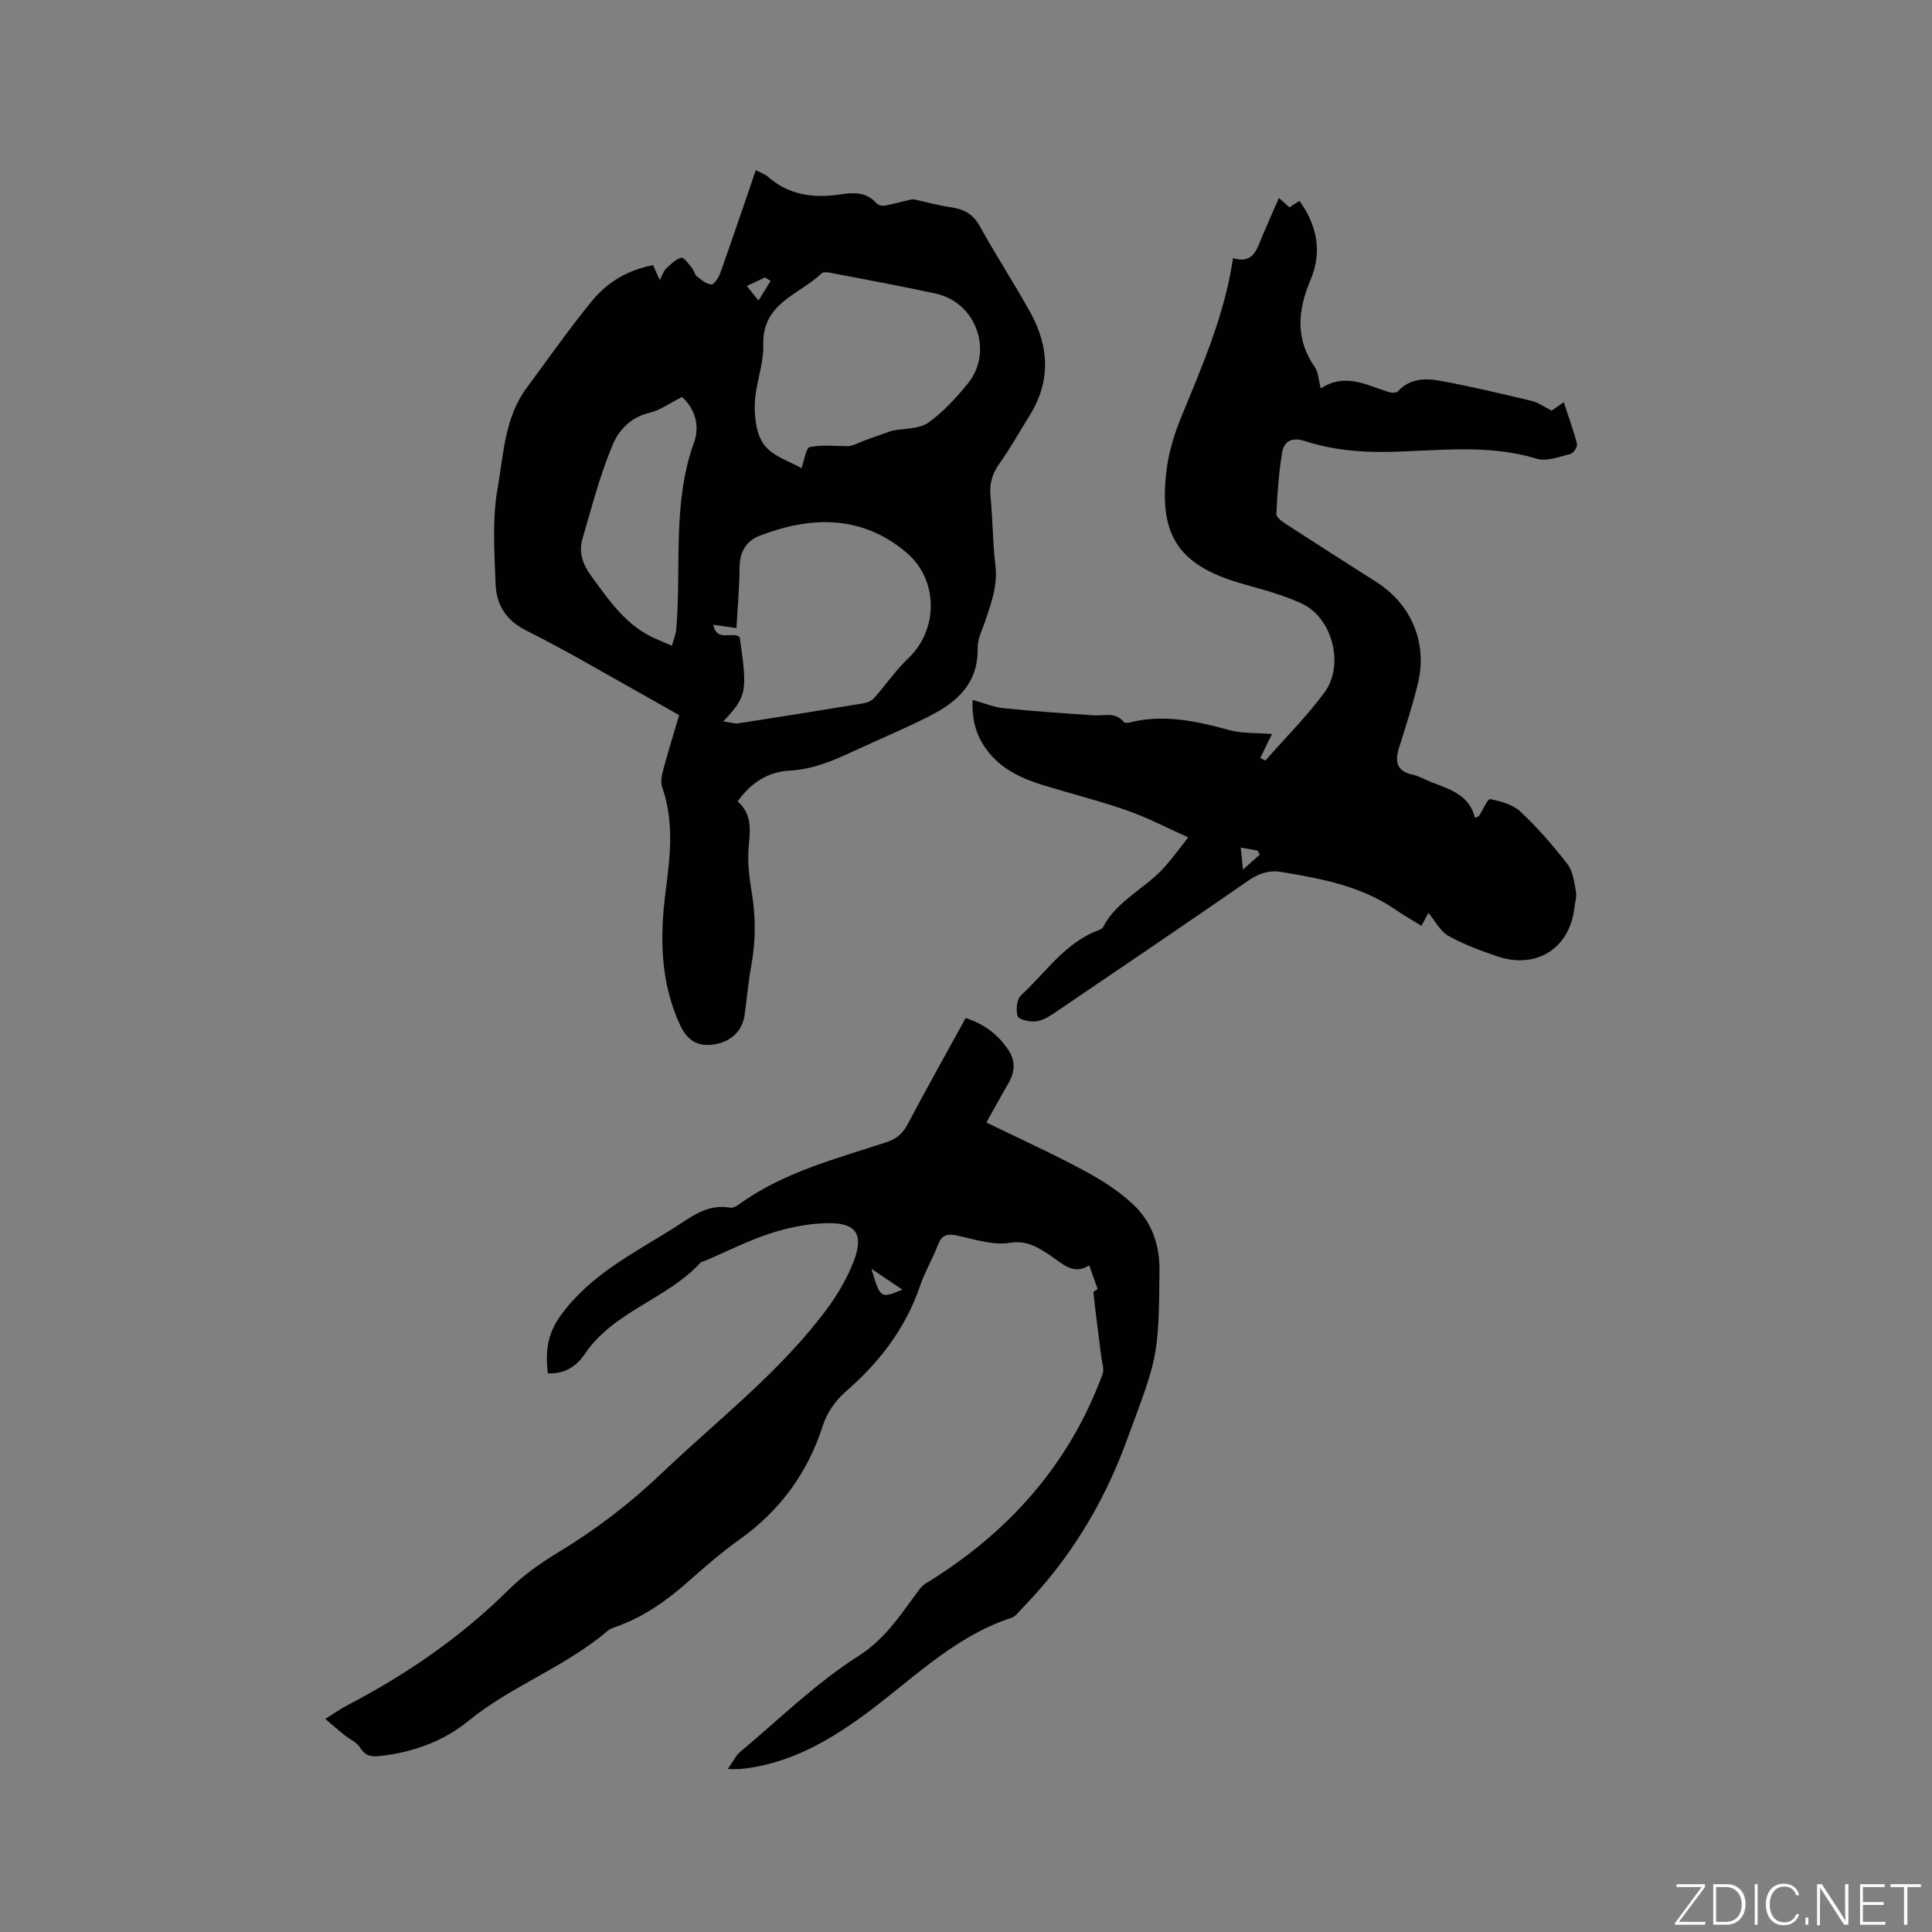
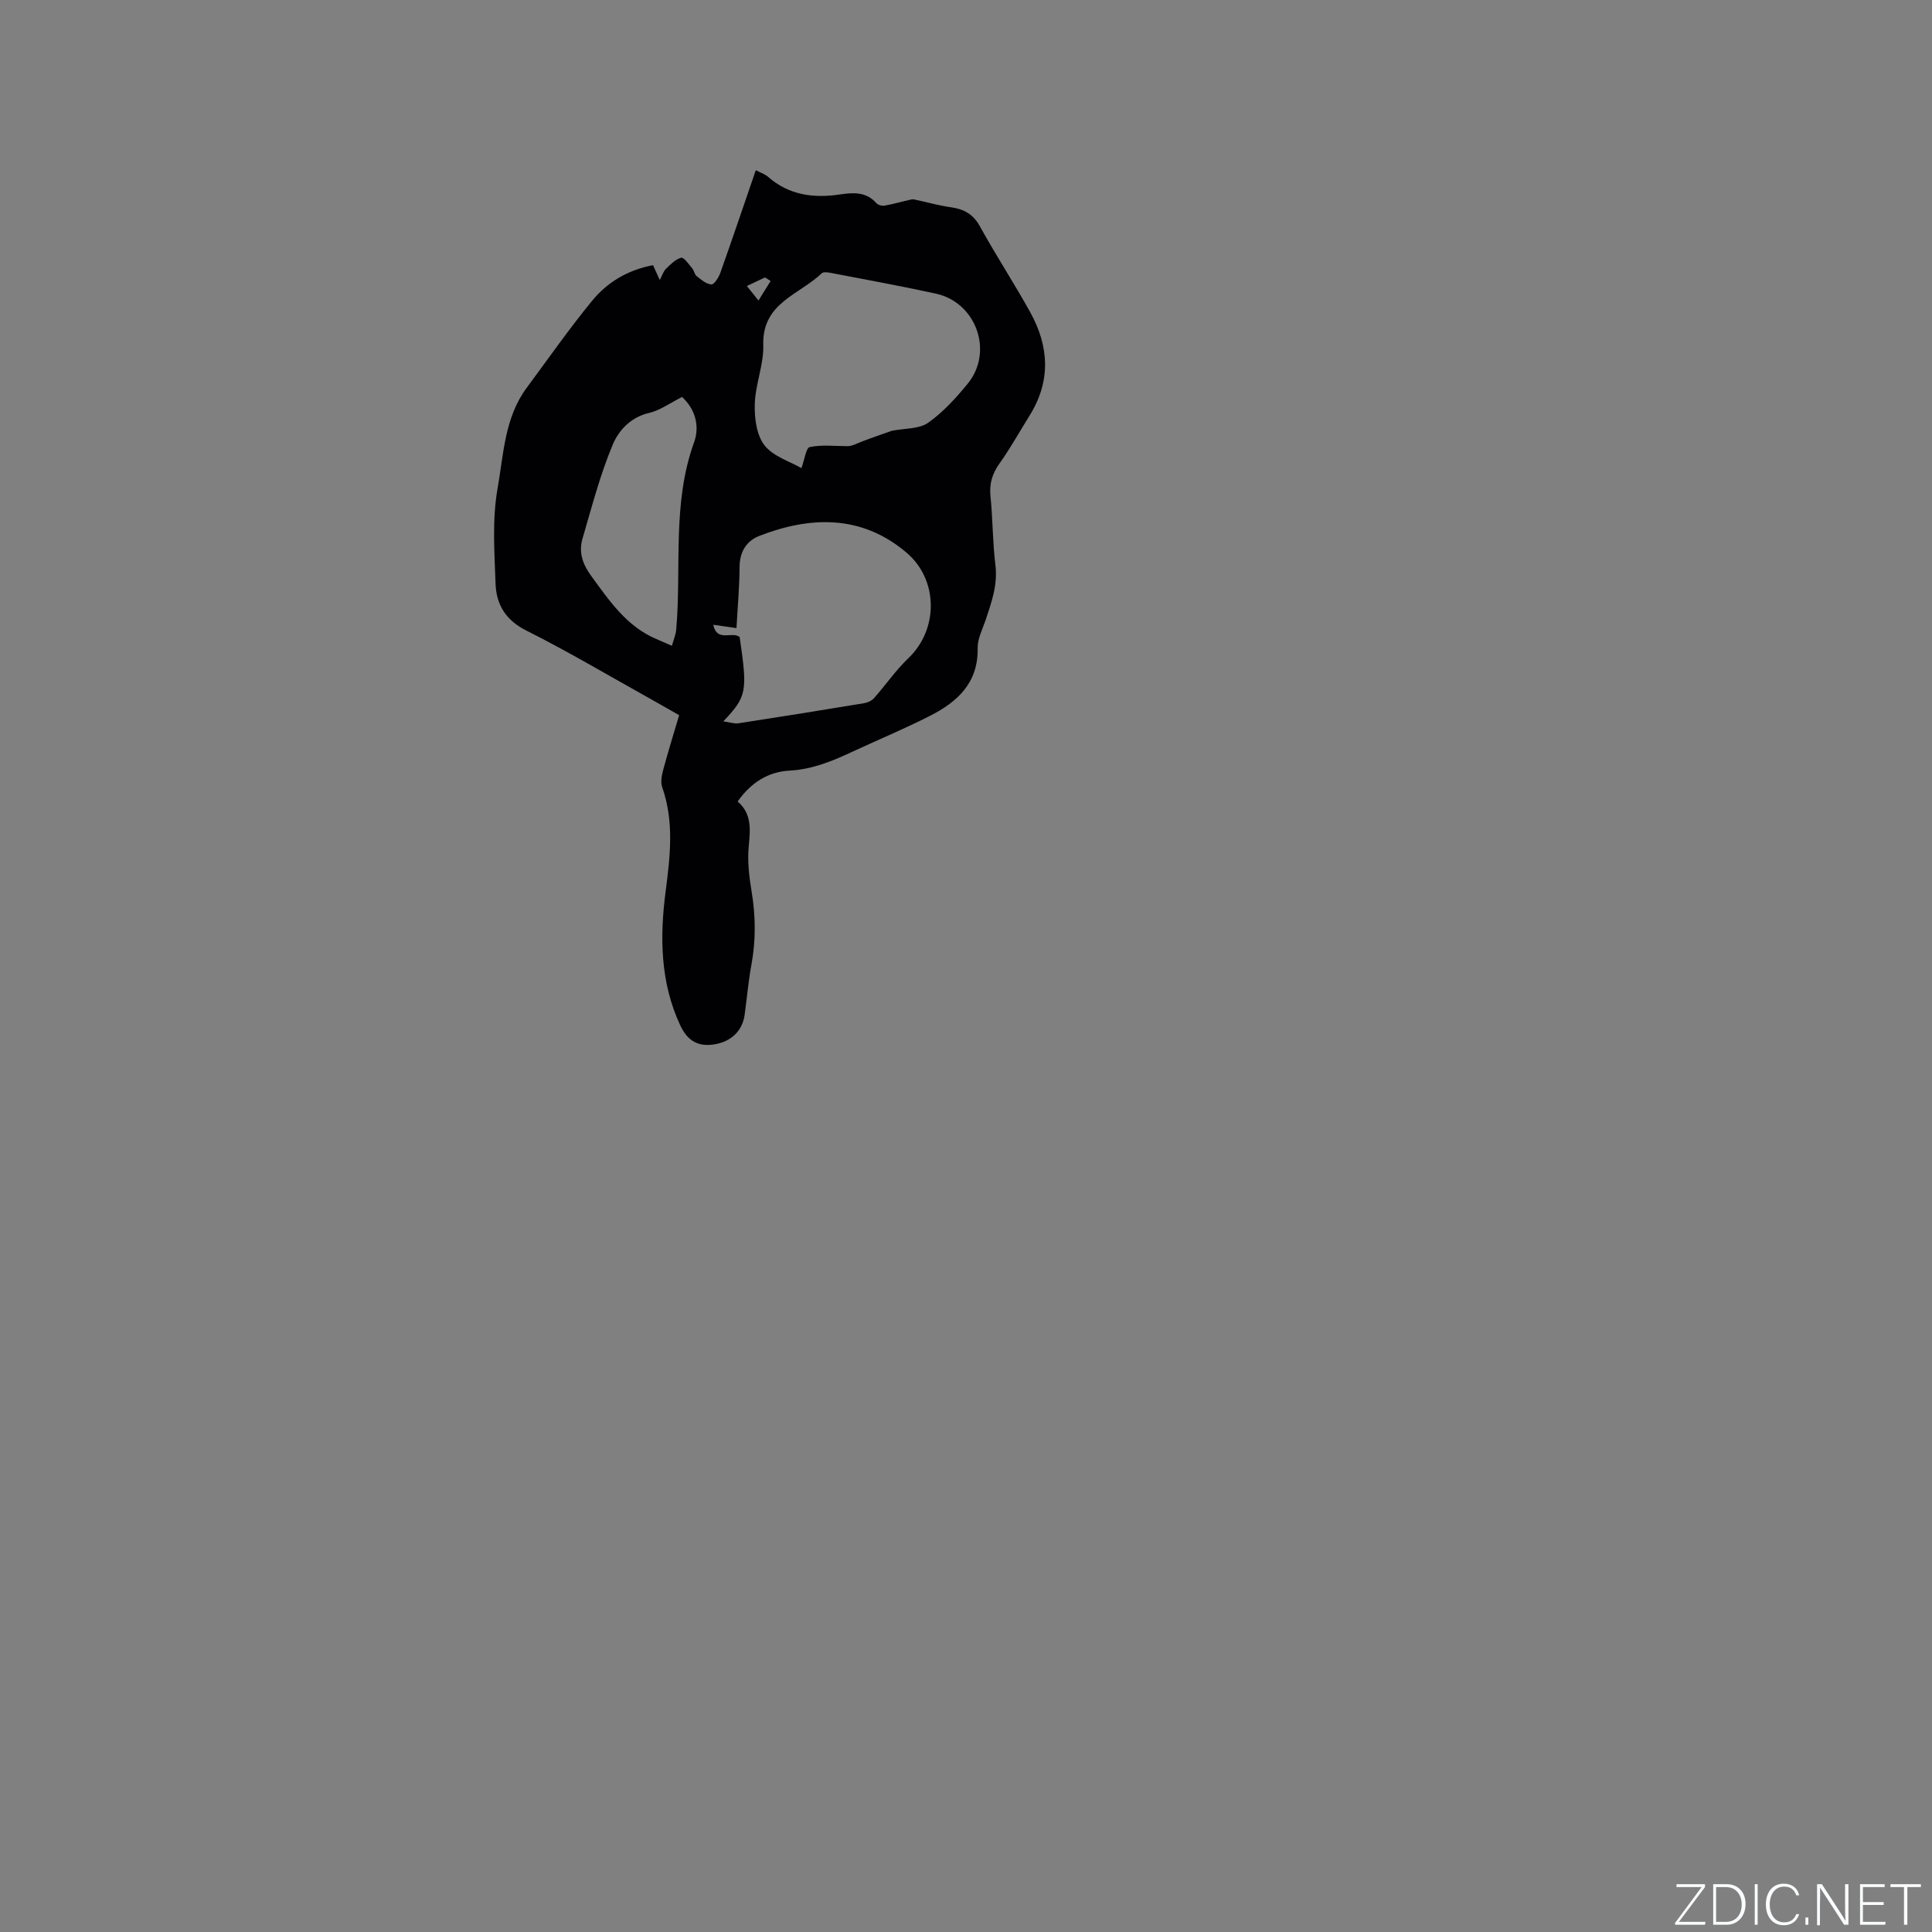
<svg xmlns="http://www.w3.org/2000/svg" enable-background="new 0 0 400 400" viewBox="0 0 400 400">
  <rect x="0" y="0" width="400" height="400" fill="#808080" stroke="none" />
  <g fill="#fafbfc">
    <path d="m346.9 398 5.4-7.3h-5.2v-.6h5.9v.6l-5.4 7.2h5.5l-.1.6h-6.2v-.5z" />
    <path d="m354.7 390.1h2.8c2.3 0 3.9 1.6 3.9 4.1s-1.6 4.3-3.9 4.3h-2.8zm.6 7.8h2c2.2 0 3.3-1.6 3.3-3.6 0-1.8-1-3.6-3.3-3.6h-2z" />
    <path d="m363.9 390.1v8.4h-.6v-8.4z" />
    <path d="m372.5 396.3c-.4 1.3-1.4 2.3-3.2 2.3-2.4 0-3.7-1.9-3.7-4.3 0-2.3 1.2-4.3 3.7-4.3 1.8 0 2.9 1 3.2 2.4h-.6c-.4-1.1-1.1-1.8-2.5-1.8-2.1 0-3 1.9-3 3.7s.9 3.7 3 3.7c1.4 0 2.1-.7 2.5-1.7z" />
    <path d="m373.8 398.5v-1.5h.6v1.5z" />
    <path d="m376.2 398.5v-8.4h1c1.3 2 4.4 6.7 4.9 7.6-.1-1.2-.1-2.4-.1-3.8v-3.8h.7v8.4h-.9c-1.2-1.9-4.4-6.8-5-7.7.1 1.1 0 2.3 0 3.9v3.9h-.6z" />
    <path d="m390 394.4h-4.3v3.5h4.7l-.1.6h-5.2v-8.4h5.1v.6h-4.5v3.1h4.3z" />
    <path d="m394.2 390.7h-2.8v-.6h6.3v.6h-2.8v7.8h-.7z" />
  </g>
  <path d="m135.2 54.9c.5 1.1.89 1.95 1.4 3.08.49-.93.73-1.78 1.28-2.32.94-.92 1.97-1.99 3.15-2.3.54-.14 1.56 1.34 2.27 2.17.4.47.48 1.28.93 1.64.93.73 2 1.66 3.05 1.72.58.03 1.51-1.43 1.85-2.38 2.48-6.97 4.84-13.97 7.35-21.27.98.52 1.89.8 2.54 1.37 4.32 3.79 9.37 4.46 14.81 3.66 2.75-.41 5.47-.64 7.61 1.79.34.39 1.19.61 1.74.51 1.86-.34 3.68-.87 5.53-1.28.35-.08.76.05 1.13.13 2.34.5 4.66 1.16 7.03 1.49 2.69.38 4.61 1.41 6.01 3.96 3.32 6.01 7.09 11.77 10.42 17.78 3.92 7.08 4.3 14.28-.13 21.38-2.07 3.32-3.98 6.76-6.24 9.94-1.51 2.12-2.12 4.18-1.86 6.77.48 4.74.44 9.54 1.02 14.27.5 4.1-.81 7.71-2.05 11.42-.64 1.9-1.67 3.84-1.63 5.75.15 7.21-4.19 11.14-9.87 14.03-5.19 2.64-10.57 4.88-15.85 7.33-4.22 1.97-8.43 3.75-13.23 4.01-4.43.23-8 2.5-10.74 6.39 2.95 2.52 2.63 5.76 2.3 9.25-.3 3.1.08 6.33.6 9.43.84 5.08.88 10.08-.05 15.14-.63 3.43-.93 6.93-1.41 10.39-.46 3.28-2.77 5.5-6.23 6.07-3.29.54-5.55-.63-7.08-3.91-4.17-8.89-4.26-18.35-3.04-27.75.95-7.31 1.79-14.44-.71-21.59-.38-1.08-.08-2.51.24-3.69.98-3.67 2.12-7.3 3.27-11.21-1.94-1.1-3.84-2.2-5.76-3.27-8.61-4.79-17.08-9.84-25.88-14.25-4.32-2.17-6.22-5.43-6.37-9.71-.23-6.55-.72-13.27.41-19.66 1.25-7.07 1.44-14.67 6.01-20.85 4.47-6.04 8.78-12.21 13.54-18.02 3.12-3.82 7.3-6.39 12.64-7.41zm49.45 34.29c2.74-.54 5.63-.35 7.48-1.64 3.1-2.18 5.76-5.11 8.19-8.07 5.46-6.63 1.84-16.85-6.57-18.69-7.23-1.58-14.52-2.9-21.79-4.3-.6-.12-1.5-.23-1.83.09-4.61 4.44-12.37 6.11-12.1 14.84.12 4.05-1.64 8.13-1.76 12.21-.09 2.89.35 6.44 2.01 8.56 1.83 2.34 5.31 3.37 7.65 4.73.64-1.74.94-4.2 1.72-4.36 2.51-.52 5.19-.19 7.81-.19.93.02 1.91-.54 2.95-.94 2.08-.8 4.2-1.52 6.24-2.24zm-34.89 60.16c1.41.2 2.3.53 3.12.4 8.68-1.33 17.35-2.72 26.01-4.16.74-.12 1.59-.51 2.08-1.06 2.41-2.72 4.49-5.77 7.11-8.27 6.25-5.96 6.22-16.22-.38-21.83-9.51-8.09-20.26-7.43-30.41-3.51-2.75 1.06-4.15 3.3-4.17 6.48-.02 4.17-.41 8.34-.64 12.64-1.82-.26-3.22-.46-4.81-.69.78 3.71 3.92 1.27 5.47 2.55 1.65 11.33 1.5 12.26-3.38 17.45zm-8.55-67.16c-2.5 1.25-4.55 2.78-6.84 3.31-3.79.87-6.26 3.61-7.48 6.49-2.65 6.29-4.37 12.99-6.3 19.57-.82 2.8.06 5.3 1.83 7.71 3.76 5.13 7.3 10.41 13.46 13.03 1.08.46 2.15.93 3.23 1.4.31-1.14.8-2.26.9-3.42 1.1-12.89-.88-26.05 3.68-38.67 1.24-3.41.24-6.93-2.48-9.42zm18.34-24.02c-.39-.24-.78-.49-1.17-.73-1.18.56-2.37 1.12-3.75 1.78.74.92 1.31 1.63 2.41 3 1-1.62 1.75-2.83 2.51-4.05z" fill="#010104" />
-   <path d="m150.68 366.26c1.17-1.65 1.69-2.82 2.57-3.55 8.04-6.74 15.64-14.21 24.42-19.81 5.64-3.59 8.73-8.52 12.37-13.42.43-.58.91-1.2 1.51-1.57 17.04-10.41 29.75-24.49 36.72-43.4.39-1.06-.13-2.48-.28-3.72-.54-4.39-1.14-8.78-1.61-13.18-.03-.29.85-.68.88-.71-.56-1.58-1.11-3.12-1.75-4.92-3.42 2.2-5.79-.62-8.45-2.31-2.46-1.58-4.58-2.9-8.06-2.35s-7.31-.77-10.93-1.53c-2.01-.42-3.12-.06-3.88 1.95-1.09 2.86-2.69 5.54-3.68 8.43-3.02 8.88-8.45 15.92-15.48 22.01-2.05 1.77-3.84 4.37-4.66 6.93-3.15 9.88-8.89 17.66-17.3 23.66-3.7 2.64-7.16 5.65-10.57 8.67-4.48 3.97-9.28 7.36-14.97 9.37-.6.21-1.25.42-1.71.82-8.78 7.52-19.9 11.38-28.86 18.68-5.15 4.2-11.38 6.46-18.07 7.23-1.8.21-3.15.17-4.28-1.66-.72-1.17-2.27-1.82-3.41-2.74-1.19-.96-2.34-1.97-3.86-3.26 1.84-1.15 3.12-2.06 4.5-2.78 12.28-6.4 23.56-14.14 33.45-23.94 3.05-3.02 6.67-5.58 10.36-7.81 7.75-4.68 14.84-10.13 21.4-16.38 11.65-11.11 24.55-20.97 34.21-34.04 2.29-3.1 4.31-6.58 5.63-10.19 1.88-5.15.31-7.5-5.14-7.5-4.02 0-8.18.83-12.03 2.05-4.72 1.5-9.18 3.8-13.76 5.75-.29.12-.69.13-.88.33-6.97 7.62-18 10.07-24 18.95-1.73 2.55-4.16 4.21-7.67 4.01-.45-4.33-.24-7.98 2.69-12.01 6.09-8.35 14.86-12.73 23.16-17.92 3.63-2.27 7.05-5.24 11.89-4.37.54.1 1.27-.26 1.75-.61 9.18-6.69 20.03-9.46 30.57-12.92 2.07-.68 3.37-1.74 4.4-3.66 3.91-7.37 7.99-14.66 12.06-22.07 3.91 1.27 6.77 3.47 8.87 6.66 1.51 2.28 1.31 4.57-.03 6.88-1.48 2.54-2.89 5.13-4.55 8.09 6.9 3.36 13.64 6.42 20.14 9.91 3.68 1.98 7.35 4.29 10.35 7.15 3.68 3.51 5.39 8.14 5.35 13.48-.13 18.55-.55 18.36-6.84 35.46-4.86 13.2-11.91 24.68-21.66 34.65-.66.68-1.28 1.61-2.1 1.88-12.57 4.1-21.47 13.74-31.87 21.1-6.74 4.77-13.82 8.63-22.09 9.94-.73.12-1.47.22-2.2.28-.51.05-1.04.01-2.62.01zm36.15-99.25c-1.91-1.28-3.81-2.57-6.41-4.32 1.86 6.19 1.86 6.19 6.41 4.32z" fill="#010104" />
-   <path d="m263.36 151.97c-1.01 2.06-1.72 3.51-2.43 4.96.35.18.69.36 1.04.54 4.11-4.67 8.55-9.1 12.23-14.08 4.19-5.66 1.7-15.41-4.59-18.38-3.97-1.88-8.33-2.98-12.58-4.2-13.26-3.81-17.22-10.22-15.47-23.78.47-3.63 1.61-7.26 3-10.66 4.32-10.59 8.96-21.05 10.73-32.92 4.23 1.27 4.94-1.89 6.08-4.62 1.06-2.53 2.19-5.04 3.42-7.84.83.74 1.47 1.33 2.16 1.94.66-.42 1.33-.85 2.09-1.33 3.74 5.18 4.7 10.66 2.29 16.35-2.66 6.28-3.19 12.2.9 18.09.73 1.05.75 2.59 1.23 4.39 4.88-3.27 9.35-.78 13.92.7.62.2 1.69.28 2.01-.07 2.48-2.76 5.73-2.78 8.84-2.21 6.34 1.16 12.63 2.66 18.9 4.16 1.39.33 2.63 1.26 4.11 2 .5-.34 1.15-.79 2.52-1.73 1.03 3.13 2.03 5.84 2.74 8.63.14.57-.71 1.91-1.31 2.06-2.31.57-4.96 1.64-7.02 1.01-10.24-3.14-20.64-1.59-30.94-1.42-5.94.1-11.62-.47-17.18-2.27-2.57-.83-4.2.11-4.57 2.27-.73 4.23-1.01 8.56-1.22 12.86-.03.69 1.23 1.59 2.06 2.13 6.22 4.04 12.48 8.02 18.73 12.01 7.13 4.57 10.51 12.5 8.55 20.78-1.07 4.52-2.54 8.96-3.92 13.4-.88 2.83-.65 4.9 2.78 5.64 1.42.31 2.73 1.13 4.12 1.65 3.79 1.43 7.71 2.67 8.78 7.3.55-.27.79-.3.87-.44.79-1.2 1.78-3.54 2.28-3.44 2.2.44 4.71 1.11 6.28 2.59 3.54 3.32 6.76 7.03 9.74 10.87 1.13 1.45 1.38 3.68 1.74 5.61.2 1.1-.17 2.31-.31 3.47-.97 8.31-7.8 12.72-15.84 10.05-3.51-1.17-7.02-2.49-10.24-4.27-1.67-.93-2.69-3.03-4.14-4.76-.42.77-.83 1.55-1.44 2.68-1.9-1.18-3.71-2.21-5.42-3.38-7.12-4.89-15.34-6.41-23.61-7.78-2.51-.42-4.65.29-6.81 1.79-13.42 9.28-26.92 18.44-40.43 27.59-1.11.75-2.45 1.48-3.73 1.57-1.24.09-3.41-.41-3.62-1.1-.38-1.3-.17-3.51.73-4.33 5.1-4.69 9.04-10.79 15.88-13.41.39-.15.9-.33 1.06-.65 2.9-5.61 8.87-8.06 12.83-12.56 1.53-1.74 2.91-3.63 4.84-6.06-4.44-1.98-8.43-4.09-12.64-5.56-5.68-1.99-11.55-3.46-17.31-5.22-4.62-1.42-8.92-3.4-11.88-7.48-2.14-2.94-3.01-6.22-2.82-10.2 2.28.63 4.33 1.5 6.45 1.72 6.2.64 12.43 1.05 18.65 1.47 2.15.14 4.48-.77 6.19 1.38.17.21.78.21 1.14.12 7.12-1.81 13.94-.31 20.8 1.58 2.69.71 5.6.53 8.76.79zm-6.01 28.06c1.55-1.38 2.51-2.24 3.47-3.09-.15-.28-.31-.56-.46-.84-1.06-.19-2.12-.38-3.48-.62.14 1.41.25 2.43.47 4.55z" fill="#010104" />
</svg>